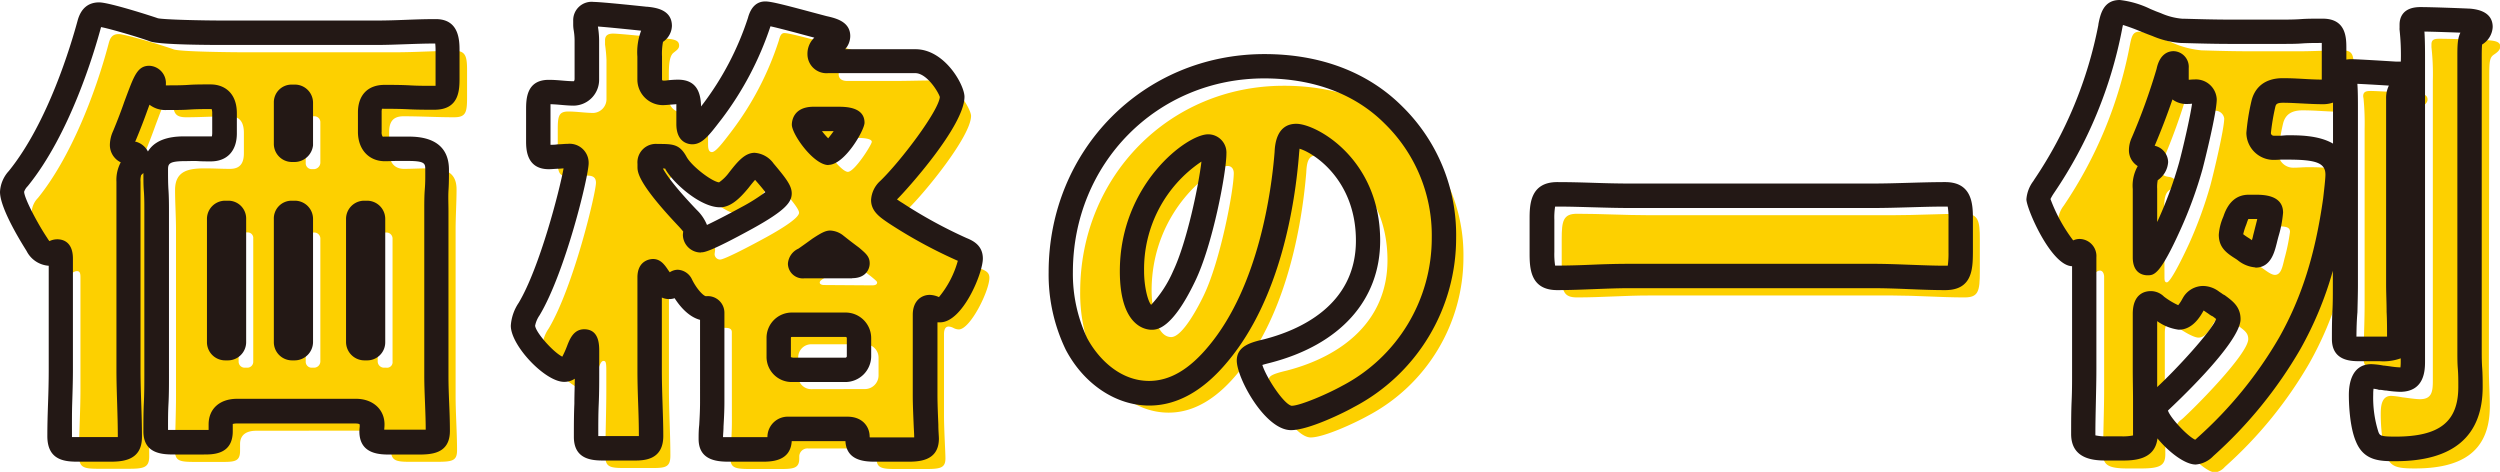
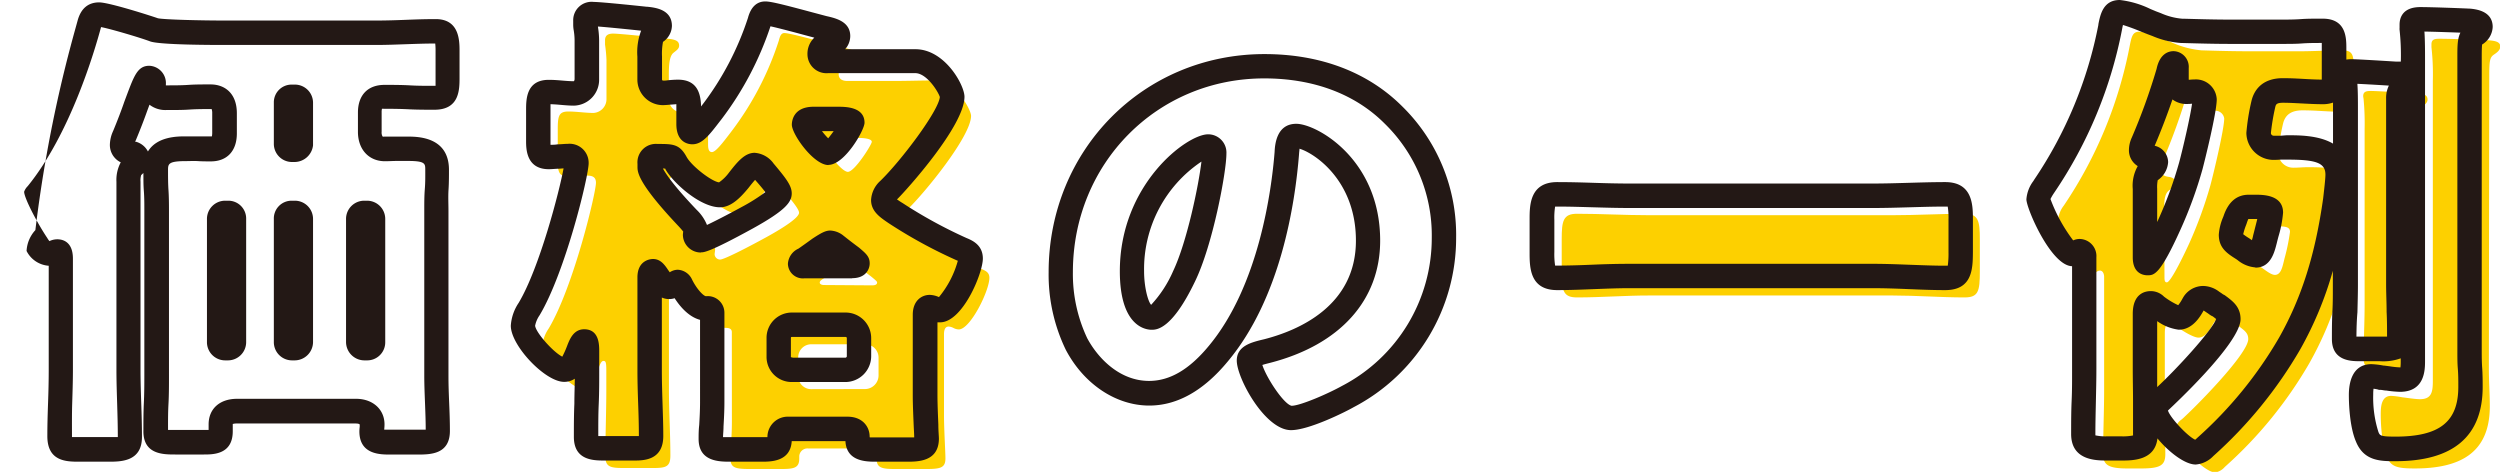
<svg xmlns="http://www.w3.org/2000/svg" viewBox="0 0 451.54 85.23">
  <defs>
    <style>.cls-1{fill:#fdd000;}.cls-2{fill:#231815;}</style>
  </defs>
  <g id="レイヤー_2" data-name="レイヤー 2">
    <g id="枠">
-       <path class="cls-1" d="M46.29,77.8c-1.63,0-2.93.61-2.93,2.42v1.21c0,1.81-.86,2-3,2H35.16c-2.68,0-3.54-.17-3.54-2,0-3.37.17-6.65.17-10V41.55c0-2.42-.17-4.84-.17-7.25,0-3.54,2.59-3.89,5.44-3.89,1.47,0,3,.09,4.49.09,1.9,0,2.5-1.12,2.5-2.85V24c0-1.72-.6-3-2.5-3-2.59,0-5.27.18-7.94.18-1.73,0-2.25-.61-2.33-2.33,0-.44-.18-1.21-.78-1.21s-1.21,1.81-2.42,5C27.56,24.11,26.87,25.92,26,28a4.62,4.62,0,0,0-.43,1.55c0,1.38,1,1.55,1.81,1.73.52.17.95.43.95,1s-.34.78-.78,1.21a3.68,3.68,0,0,0-.86,2.85v34c0,4.06.26,8,.26,12.08,0,2.07-1,2.25-3.88,2.25H17.9c-2.77,0-3.63-.18-3.63-2.42,0-4,.26-7.94.26-11.91V50.27c0-.69,0-1.3-.6-1.3s-.61.35-1.39.35a2.68,2.68,0,0,1-2.33-1.64c-1.2-1.82-4.48-7.43-4.48-9.5a3.91,3.91,0,0,1,1.12-2.42C12.72,28.51,17.21,17,19.62,7.88c.26-1,.61-1.72,1.82-1.72s8.28,2.15,9.92,2.76c1.21.43,10.53.52,12.69.52H71.5c3.63,0,7.17-.26,10.7-.26,2,0,2.16,1.21,2.16,3.62v4.75c0,2.68-.17,3.63-2.33,3.63-3,0-6.13-.18-9.15-.18-2,0-2.59,1.13-2.59,2.85v3.54c0,1.73.78,3.11,2.68,3.11,1.38,0,2.76-.09,4.14-.09,2.85,0,5.35.35,5.35,3.8,0,2.33-.17,4.83-.17,7.34V71.41c0,3.37.26,6.65.26,9.93,0,1.9-.86,2.07-3.71,2.07H74c-2.33,0-3.36-.17-3.36-2,0-.43.08-.78.08-1.21,0-1.47-1.12-2.42-2.93-2.42ZM44.74,66.41a1.07,1.07,0,0,0,1-1.12V43.1a1,1,0,0,0-1-1.12h-.52A1.09,1.09,0,0,0,43.1,43.1V65.29a1.09,1.09,0,0,0,1.12,1.12ZM57.86,22a1.08,1.08,0,0,0-1.12-1h-.52a1,1,0,0,0-1,1v7.42a1.07,1.07,0,0,0,1,1.13h.52a1.21,1.21,0,0,0,1.12-1.13Zm0,21.06A1.09,1.09,0,0,0,56.74,42h-.52a1,1,0,0,0-1,1.12V65.29a1.07,1.07,0,0,0,1,1.12h.52a1.14,1.14,0,0,0,1.12-1.12ZM69.77,66.41a1,1,0,0,0,1.13-1.12V43.1A1.09,1.09,0,0,0,69.77,42h-.43a1.09,1.09,0,0,0-1.12,1.12V65.29a1.14,1.14,0,0,0,1.12,1.12Z" />
      <path class="cls-1" d="M132.18,60c0-.6-.44-.78-1.13-.78-2,0-3.79-2.85-4.48-4.23-.18-.34-.44-.6-.61-.6-.43,0-.78,1-1.64,1-.52,0-1.21-.86-1.9-1.81-.43-.61-.77-1-1-1-.52,0-.6.52-.6,1.12V70.38c0,4,.26,7.94.26,11.91,0,2-.78,2.24-3.11,2.24h-5.27c-2.41,0-3.36-.17-3.36-2.07,0-4,.17-8,.17-12.08V67c0-1.55-.09-1.81-.52-1.81s-.69.78-1,1.64c-.69,1.73-1.38,3.45-2.59,3.45-2.25,0-7.43-5.52-7.43-7.94a6.49,6.49,0,0,1,1.13-3c4.48-7.51,8.54-24.52,8.54-26.33,0-1-.6-1.29-1.55-1.29-1.12,0-2.33.17-3.45.17-1.73,0-1.9-.95-1.9-2.93V23.42c0-2.42.17-3.28,1.9-3.28,1.55,0,3.1.26,4.57.26a2.5,2.5,0,0,0,2.33-2.59v-7a26.89,26.89,0,0,0-.26-2.76V7.28c0-1,.69-1.21,1.47-1.21,1.12,0,7.77.69,9.32.86s2.59.26,2.59,1.3c0,.52-.34.78-1,1.29-.78.61-.86,2.25-.86,4.23V17.9a2.41,2.41,0,0,0,2.42,2.41c.51,0,1.81-.17,2.67-.17,1.81,0,2,.95,2,3.63V26c0,.52,0,1.47.69,1.47s2-1.73,3.45-3.63a55,55,0,0,0,8.63-16.48c.17-.61.35-1.39,1-1.39,1.21,0,8.72,2.16,10.53,2.59s2.59.69,2.59,1.47a1.44,1.44,0,0,1-1.3,1.38c-1.2.17-2,.78-2,2,0,.95.78,1.21,1.55,1.21h8.55c2.41,0,4.74-.09,7.16-.09,3.8,0,6.65,5.27,6.65,6.39,0,3.71-8.46,14-11.4,16.83a3,3,0,0,0-1,1.9c0,.86.86,1.47,2.16,2.33a85.87,85.87,0,0,0,11.82,6.47c1,.43,1.73.69,1.73,1.73,0,2.33-3.45,9.32-5.53,9.32a2.16,2.16,0,0,1-.95-.26,2.32,2.32,0,0,0-.86-.26c-.43,0-.86.26-.86,1.39v14.5c0,2.76.26,6.73.26,7.94,0,1.72-.95,1.9-3.54,1.9h-5.53c-2.33,0-3.36-.18-3.36-1.82v-.51c0-.61-.35-1.38-1.82-1.38H146a1.48,1.48,0,0,0-1.64,1.38v.43c0,1.72-.95,1.9-3.28,1.9h-5.61c-2.59,0-3.54-.18-3.54-1.9,0-1.56.26-3.89.26-6.65Zm-6.56-27.1c-.7-1.21-.7-1.21-3.37-1.21-1,0-1.38.43-1.38,1.38v.52c0,2,5.35,7.68,6.9,9.32.78.86,1.39,1.55,1.39,2.16,0,.26-.09.69-.09.86a1,1,0,0,0,1,.95c.69,0,4.75-2.07,8.38-4.06,3.28-1.81,5.87-3.54,5.87-4.4,0-.69-1.56-2.5-2.59-3.71-.52-.61-1.12-1.38-1.9-1.38s-2,1.55-2.94,2.76c-.86,1-2.24,2.59-3.36,2.59C131.14,38.7,126.74,35,125.62,32.92Zm30.64,37.37a2.47,2.47,0,0,0,2.42-2.41V64.59a2.41,2.41,0,0,0-2.42-2.41h-9.67a2.36,2.36,0,0,0-2.42,2.41v3.29a2.35,2.35,0,0,0,2.42,2.41Zm1.21-18.73c.52,0,.95-.09.95-.52,0-.17-.18-.34-1.13-1.12-.69-.52-1.72-1.29-2.58-2a2.33,2.33,0,0,0-1.21-.61,6.9,6.9,0,0,0-1.9,1c-.95.69-2.16,1.55-2.68,1.9-.69.43-.86.6-.86.86s.34.43.78.43Zm-7-26.59c-.69,0-1.73.09-1.73,1,0,.78,3.19,5.09,4.4,5.09s4.32-4.92,4.32-5.43-1.21-.7-2.59-.7Z" />
-       <path class="cls-1" d="M255.17,24.28a30.38,30.38,0,0,1,9.15,22.19A32.35,32.35,0,0,1,247,75.13c-2.15,1.2-7.85,3.88-10.27,3.88-3,0-7.59-7.94-7.59-10.36,0-.77.77-1.12,3.28-1.72C242.4,64.34,250.6,58,250.6,47c0-13.56-10.36-18.91-12.95-18.91-1.47,0-1.64,1.56-1.72,3.11-1,12-4.41,26.67-12.35,36.17-3.19,3.88-7.33,7.16-12.51,7.16-5.79,0-10.54-4-13.12-8.89a29.17,29.17,0,0,1-2.85-12.95c0-20.71,16-37.2,36.77-37.2C240.67,15.48,249,18.07,255.17,24.28ZM208,52.51c0,2.07.52,8.37,3.54,8.37,2.07,0,5-5.69,5.87-7.51,3-6.21,5.43-19,5.43-22.09,0-.69-.34-1.3-1.12-1.3C219.18,30,208,37.92,208,52.51Z" />
      <path class="cls-1" d="M341.83,38.87c4.32,0,8.72-.26,13-.26,2.5,0,2.76,1.3,2.76,4.58v5.87c0,3.54-.26,4.66-2.76,4.66-4.32,0-8.72-.35-13-.35h-44c-4.32,0-8.63.35-13,.35-2.5,0-2.76-1.21-2.76-4.66V43.19c0-3.28.26-4.58,2.76-4.58,4.32,0,8.64.26,13,.26Z" />
      <path class="cls-1" d="M415.37,9.26c2.59,0,5.09-.17,7.68-.17,1.9,0,2.07.86,2.07,3.2V17c0,2.33-.17,3.19-2.07,3.19-2.42,0-4.75-.26-7.16-.26-1.82,0-3.11.61-3.54,2.42a39,39,0,0,0-.87,5.26,2.71,2.71,0,0,0,2.77,2.68c.86,0,1.64-.09,2.5-.09,3.54,0,9,0,9,4.92,0,1.13-.35,3.8-.44,4.58-1.29,9.23-3.53,17.61-8.2,25.89a76,76,0,0,1-15.27,18.74,2.94,2.94,0,0,1-1.73,1c-2.07,0-7.25-5.53-7.25-7.69a2.72,2.72,0,0,1,1.21-1.9c2.33-2.07,12-11.82,12-14.5,0-1.12-.69-1.55-1.82-2.41a3,3,0,0,1-.69-.44,3.83,3.83,0,0,0-2.07-.95,2,2,0,0,0-1.81,1.13c-.52,1-1.38,2.41-2.59,2.41-1,0-3.28-1.46-4.15-2.15a1.21,1.21,0,0,0-.94-.44c-1,0-1,1.13-1,1.9v10c0,3.88.09,7.85.09,11.73,0,2-.87,2.59-4.32,2.59h-2.59c-3.45,0-4.32-.69-4.32-2.59,0-4,.18-7.85.18-11.73V50c0-.43-.18-1.13-.78-1.13-.43,0-.86.52-1.38.52-1.81,0-6.13-8.46-6.13-9.92a5,5,0,0,1,1-2.33A77.42,77.42,0,0,0,384.64,8.4c.34-1.73.52-2.67,1.73-2.67,1.38,0,4.4,1.38,5.78,1.89a16.77,16.77,0,0,0,5.44,1.47c2.93.09,5.78.17,8.71.17ZM390.94,50c0,.51,0,1,.43,1,.78,0,3.63-6.13,4.06-7.08a76.18,76.18,0,0,0,3.8-10.44c.6-2.24,2.5-10.19,2.5-12.08a1.62,1.62,0,0,0-1.81-1.39c-.43,0-.87.09-1.3.09-1.81,0-2-1-2-2.93V15.82c0-.25-.09-.86-.52-.86-.61,0-.86,1.12-.95,1.56a110.9,110.9,0,0,1-4.58,12.68,3.74,3.74,0,0,0-.34,1.39c0,1.12.95,1.29,1.64,1.38.43.08,1,.34,1,.86,0,.69-.77,1.29-1.2,1.64-.69.6-.78,1.73-.78,3.19Zm18.73-9.15c-1.81,0-2.24,1.81-2.5,2.5a9,9,0,0,0-.69,2.5c0,1,.34,1.47,2.15,2.59.52.35,1.56,1.21,2.25,1.21,1.12,0,1.38-1.47,1.73-2.93a36.18,36.18,0,0,0,1-4.84c0-1-1-1-2.76-1Zm27,14.07c0,3.28.17,6.56.17,9.84,0,1.72-.78,1.81-3.45,1.81h-3.63c-2.16,0-2.85-.26-2.85-1.81,0-3.28.18-6.56.18-9.84V23.25a46.68,46.68,0,0,0-.18-5.27c0-.17-.08-.43-.08-.6,0-.86.6-.95,1.38-.95,1.12,0,6.65.34,8,.43,1.21.09,2.24.09,2.24,1.12,0,.61-.52.95-1.12,1.38a2.27,2.27,0,0,0-.78,2c0,1,.09,3,.09,5.35Zm12.86,11.74c0,2.24.17,4.49.17,6.73,0,8.72-5.78,11.22-13.55,11.22-3.11,0-4.32-.26-5.09-2.16S430,77.11,430,74.87c0-1.38.08-3.37,1.89-3.37a15.06,15.06,0,0,1,2,.26c.86.09,2.33.34,3.19.34,2.16,0,2.33-1.38,2.33-3.36V14.53a44.22,44.22,0,0,0-.25-6V8c0-1,.77-1,1.55-1,1.9,0,6.56.17,8.63.26,1,.09,2.25.17,2.25,1.12,0,.69-.61,1.12-1.13,1.47-.77.52-.86,1.12-.86,4Z" />
-       <path class="cls-2" d="M19.55,83.39H14.37c-2.32,0-5.82,0-5.82-4.62,0-2,.06-4.06.13-6s.12-3.94.12-5.89V48a4.85,4.85,0,0,1-4-2.67C4.39,44.66,0,37.84,0,34.66a6,6,0,0,1,1.59-3.77C8.73,22.07,12.87,7.92,14,3.79,14.58,1.56,15.91.43,17.91.43c1.8,0,9.45,2.46,10.61,2.87,1.16.25,7.85.41,12,.41H68c1.78,0,3.59-.06,5.33-.13s3.57-.13,5.37-.13C83,3.45,83,7.39,83,9.28V14c0,2.18,0,5.82-4.53,5.82-1.53,0-3.09,0-4.64-.08s-3-.09-4.51-.09a1.26,1.26,0,0,0-.33,0,2.37,2.37,0,0,0-.06.62v3.54a1.42,1.42,0,0,0,.18.86h0a.72.72,0,0,0,.29,0c.67,0,1.34,0,2,0s1.43,0,2.14,0c1.87,0,7.55,0,7.55,6,0,1.17,0,2.38-.08,3.61S81,36.79,81,38V67.89c0,1.65.06,3.32.13,4.94s.13,3.31.13,5c0,4.27-3.56,4.27-5.92,4.27H70.48c-1.81,0-5.57,0-5.57-4.19a7.37,7.37,0,0,1,.06-.84c0-.12,0-.24,0-.36s-.26-.22-.73-.22H42.77a2.42,2.42,0,0,0-.73.09V77.9c0,4.19-3.53,4.19-5.22,4.19H31.64c-2.15,0-5.74,0-5.74-4.19,0-1.7,0-3.38.08-5.06s.09-3.29.09-5V38c0-1.18,0-2.36-.09-3.54s-.07-2.14-.08-3.21l-.13.12-.17.16-.1.09a3.4,3.4,0,0,0-.12,1.2v34c0,2,.06,4,.13,6s.13,4,.13,6.11C25.64,83.39,21.83,83.39,19.55,83.39ZM13,78.94c.47,0,1.15,0,1.42,0h5.18c.33,0,1.16,0,1.68,0,0-2-.06-4-.12-6s-.13-4-.13-6.12v-34a6.71,6.71,0,0,1,.78-3.5A3.47,3.47,0,0,1,19.85,26a6.19,6.19,0,0,1,.56-2.29.37.37,0,0,1,.05-.11c.76-1.84,1.46-3.66,2-5.24l.4-1.07c1.36-3.6,2-5.41,4.1-5.41a3.13,3.13,0,0,1,3,3.34c0,.08,0,.14,0,.2h.11c1.33,0,2.65,0,4-.09s2.67-.08,4-.08c2.28,0,4.71,1.37,4.71,5.22v3.63c0,3.16-1.76,5.05-4.71,5.05-.75,0-1.53,0-2.3-.05s-1.47,0-2.18,0c-3.24,0-3.24.53-3.24,1.68s0,2.37.08,3.55.09,2.47.09,3.7V67.89c0,1.7,0,3.38-.09,5.06s-.08,3.12-.08,4.7c.32,0,.76,0,1.34,0h5.18l.81,0v-1c0-2.81,2-4.62,5.14-4.62h21.5c3,0,5.13,1.9,5.13,4.62a7.44,7.44,0,0,1-.05.84s0,.08,0,.12c.28,0,.66,0,1.15,0h4.83c.3,0,1,0,1.51,0,0-1.53-.06-3.05-.12-4.64s-.14-3.38-.14-5.12V38c0-1.31,0-2.61.1-3.87s.08-2.34.08-3.46,0-1.6-3.15-1.6c-.67,0-1.34,0-2,0s-1.42.05-2.14.05c-2.91,0-4.87-2.14-4.87-5.31V20.33c0-3.16,1.79-5,4.79-5,1.53,0,3.08,0,4.64.09s3,.08,4.51.08h.08c0-.46,0-1.15,0-1.42V9.28a12.13,12.13,0,0,0-.06-1.42c-1.68,0-3.35.06-5.11.12s-3.63.14-5.49.14H40.53c-1.94,0-11.71,0-13.43-.65S20,5.22,18.24,4.89l0,.05C17.07,9.27,12.7,24.16,5,33.63a2.67,2.67,0,0,0-.64,1c0,1.12,2.35,5.62,4.12,8.27l.06.09a3.52,3.52,0,0,0,.39.56,3.27,3.27,0,0,1,1.43-.33c.85,0,2.81.34,2.81,3.49V66.85c0,2-.07,4.06-.13,6S13,76.82,13,78.77ZM9,43.6H9Zm15.4-18,.16,0a3.5,3.5,0,0,1,2.16,1.76c1.65-2.73,5.37-2.73,6.82-2.73.75,0,1.53,0,2.3,0s1.47,0,2.18,0h.25a3.16,3.16,0,0,0,.06-.63V20.5a2.31,2.31,0,0,0-.1-.8l-.21,0c-1.26,0-2.54,0-3.83.09s-2.72.08-4.11.08A4.66,4.66,0,0,1,27,18.91l-.37,1c-.57,1.61-1.3,3.51-2.1,5.42ZM66.25,65.09h-.43a3.33,3.33,0,0,1-3.32-3.33V39.58a3.29,3.29,0,0,1,3.32-3.33h.43a3.29,3.29,0,0,1,3.33,3.33V61.76A3.26,3.26,0,0,1,66.25,65.09Zm-13,0H52.7a3.29,3.29,0,0,1-3.24-3.33V39.58a3.21,3.21,0,0,1,3.24-3.33h.52a3.29,3.29,0,0,1,3.32,3.33V61.76A3.33,3.33,0,0,1,53.22,65.09Zm-12,0H40.7a3.29,3.29,0,0,1-3.32-3.33V39.58a3.29,3.29,0,0,1,3.32-3.33h.52a3.22,3.22,0,0,1,3.24,3.33V61.76A3.3,3.3,0,0,1,41.22,65.09Zm12-35.83H52.7a3.28,3.28,0,0,1-3.24-3.32V18.52a3.2,3.2,0,0,1,3.24-3.24h.52a3.28,3.28,0,0,1,3.32,3.24v7.42c0,.1,0,.21,0,.31A3.38,3.38,0,0,1,53.22,29.26Zm1.12-3.32h0Z" />
+       <path class="cls-2" d="M19.55,83.39H14.37c-2.32,0-5.82,0-5.82-4.62,0-2,.06-4.06.13-6s.12-3.94.12-5.89V48a4.85,4.85,0,0,1-4-2.67a6,6,0,0,1,1.59-3.77C8.73,22.07,12.87,7.92,14,3.79,14.58,1.56,15.91.43,17.91.43c1.8,0,9.45,2.46,10.61,2.87,1.16.25,7.85.41,12,.41H68c1.78,0,3.59-.06,5.33-.13s3.57-.13,5.37-.13C83,3.45,83,7.39,83,9.28V14c0,2.18,0,5.82-4.53,5.82-1.53,0-3.09,0-4.64-.08s-3-.09-4.51-.09a1.26,1.26,0,0,0-.33,0,2.37,2.37,0,0,0-.06.62v3.54a1.42,1.42,0,0,0,.18.86h0a.72.72,0,0,0,.29,0c.67,0,1.34,0,2,0s1.43,0,2.14,0c1.87,0,7.55,0,7.55,6,0,1.17,0,2.38-.08,3.61S81,36.79,81,38V67.89c0,1.65.06,3.32.13,4.94s.13,3.31.13,5c0,4.27-3.56,4.27-5.92,4.27H70.48c-1.81,0-5.57,0-5.57-4.19a7.37,7.37,0,0,1,.06-.84c0-.12,0-.24,0-.36s-.26-.22-.73-.22H42.77a2.42,2.42,0,0,0-.73.09V77.9c0,4.19-3.53,4.19-5.22,4.19H31.64c-2.15,0-5.74,0-5.74-4.19,0-1.7,0-3.38.08-5.06s.09-3.29.09-5V38c0-1.18,0-2.36-.09-3.54s-.07-2.14-.08-3.21l-.13.12-.17.16-.1.09a3.4,3.4,0,0,0-.12,1.2v34c0,2,.06,4,.13,6s.13,4,.13,6.11C25.64,83.39,21.83,83.39,19.55,83.39ZM13,78.94c.47,0,1.15,0,1.42,0h5.18c.33,0,1.16,0,1.68,0,0-2-.06-4-.12-6s-.13-4-.13-6.12v-34a6.71,6.71,0,0,1,.78-3.5A3.47,3.47,0,0,1,19.85,26a6.19,6.19,0,0,1,.56-2.29.37.37,0,0,1,.05-.11c.76-1.84,1.46-3.66,2-5.24l.4-1.07c1.36-3.6,2-5.41,4.1-5.41a3.13,3.13,0,0,1,3,3.34c0,.08,0,.14,0,.2h.11c1.33,0,2.65,0,4-.09s2.67-.08,4-.08c2.28,0,4.71,1.37,4.71,5.22v3.63c0,3.16-1.76,5.05-4.71,5.05-.75,0-1.53,0-2.3-.05s-1.47,0-2.18,0c-3.24,0-3.24.53-3.24,1.68s0,2.37.08,3.55.09,2.47.09,3.7V67.89c0,1.7,0,3.38-.09,5.06s-.08,3.12-.08,4.7c.32,0,.76,0,1.34,0h5.18l.81,0v-1c0-2.81,2-4.62,5.14-4.62h21.5c3,0,5.13,1.9,5.13,4.62a7.44,7.44,0,0,1-.05.84s0,.08,0,.12c.28,0,.66,0,1.15,0h4.83c.3,0,1,0,1.51,0,0-1.53-.06-3.05-.12-4.64s-.14-3.38-.14-5.12V38c0-1.31,0-2.61.1-3.87s.08-2.34.08-3.46,0-1.6-3.15-1.6c-.67,0-1.34,0-2,0s-1.42.05-2.14.05c-2.91,0-4.87-2.14-4.87-5.31V20.33c0-3.16,1.79-5,4.79-5,1.53,0,3.08,0,4.64.09s3,.08,4.51.08h.08c0-.46,0-1.15,0-1.42V9.28a12.13,12.13,0,0,0-.06-1.42c-1.68,0-3.35.06-5.11.12s-3.63.14-5.49.14H40.53c-1.94,0-11.71,0-13.43-.65S20,5.22,18.24,4.89l0,.05C17.07,9.27,12.7,24.16,5,33.63a2.67,2.67,0,0,0-.64,1c0,1.12,2.35,5.62,4.12,8.27l.06.09a3.52,3.52,0,0,0,.39.56,3.27,3.27,0,0,1,1.43-.33c.85,0,2.81.34,2.81,3.49V66.85c0,2-.07,4.06-.13,6S13,76.82,13,78.77ZM9,43.6H9Zm15.4-18,.16,0a3.5,3.5,0,0,1,2.16,1.76c1.65-2.73,5.37-2.73,6.82-2.73.75,0,1.53,0,2.3,0s1.47,0,2.18,0h.25a3.16,3.16,0,0,0,.06-.63V20.5a2.31,2.31,0,0,0-.1-.8l-.21,0c-1.26,0-2.54,0-3.83.09s-2.72.08-4.11.08A4.66,4.66,0,0,1,27,18.91l-.37,1c-.57,1.61-1.3,3.51-2.1,5.42ZM66.25,65.09h-.43a3.33,3.33,0,0,1-3.32-3.33V39.58a3.29,3.29,0,0,1,3.32-3.33h.43a3.29,3.29,0,0,1,3.33,3.33V61.76A3.26,3.26,0,0,1,66.25,65.09Zm-13,0H52.7a3.29,3.29,0,0,1-3.24-3.33V39.58a3.21,3.21,0,0,1,3.24-3.33h.52a3.29,3.29,0,0,1,3.32,3.33V61.76A3.33,3.33,0,0,1,53.22,65.09Zm-12,0H40.7a3.29,3.29,0,0,1-3.32-3.33V39.58a3.29,3.29,0,0,1,3.32-3.33h.52a3.22,3.22,0,0,1,3.24,3.33V61.76A3.3,3.3,0,0,1,41.22,65.09Zm12-35.83H52.7a3.28,3.28,0,0,1-3.24-3.32V18.52a3.2,3.2,0,0,1,3.24-3.24h.52a3.28,3.28,0,0,1,3.32,3.24v7.42c0,.1,0,.21,0,.31A3.38,3.38,0,0,1,53.22,29.26Zm1.12-3.32h0Z" />
      <path class="cls-2" d="M163.78,83.39h-5.52c-1.76,0-5.38,0-5.56-3.72H143c-.22,3.72-3.75,3.72-5.47,3.72h-5.61c-2,0-5.74,0-5.74-4.11,0-.73,0-1.56.11-2.52.07-1.22.15-2.61.15-4.12V57.77c-2.08-.55-3.66-2.46-4.59-3.91a3.2,3.2,0,0,1-2.31-.12V66.85c0,2,.06,4,.12,5.89s.14,4,.14,6c0,4.44-3.59,4.44-5.31,4.44h-5.27c-2,0-5.57,0-5.57-4.27,0-2,0-4,.09-6,0-1.5.06-3,.08-4.51a3.39,3.39,0,0,1-1.94.57c-3.41,0-9.62-6.54-9.62-10.14a8.35,8.35,0,0,1,1.42-4.13c3.78-6.33,7.37-20.23,8.11-24.29l-.78.06c-.61,0-1.25.09-1.89.09-4.1,0-4.1-3.73-4.1-5.14V19.9c0-1.92,0-5.48,4.1-5.48.88,0,1.73.07,2.54.14s1.41.11,2,.11a.74.74,0,0,0,.12-.38v-7a11.47,11.47,0,0,0-.15-1.77,5.93,5.93,0,0,1-.1-1V3.76A3.32,3.32,0,0,1,107.25.35c1.45,0,9.48.86,9.56.87l.12,0c1.44.15,4.43.49,4.43,3.47a3.62,3.62,0,0,1-1.61,2.87h0a11.37,11.37,0,0,0-.18,2.64v4.14a.21.21,0,0,0,.21.22c.19,0,.49,0,.83-.06.59-.06,1.26-.11,1.85-.11,3.6,0,4.1,2.69,4.17,4.84l.21-.28a53,53,0,0,0,8.28-15.8V3.13c.54-1.9,1.59-2.87,3.12-2.87,1,0,3.27.57,8.33,1.93l2.71.72c1.7.38,4.29,1,4.29,3.61a3.58,3.58,0,0,1-.93,2.37h5.54c1.2,0,2.37,0,3.55,0s2.4,0,3.62,0c5.27,0,8.85,6.45,8.85,8.59,0,5.29-10.63,17-12.07,18.42L162,36c.3.22.7.49,1,.66a84.58,84.58,0,0,0,11.52,6.31c1.06.44,3,1.25,3,3.73,0,2.65-3.66,11.52-7.73,11.52l-.47,0V71.34c0,1.62.09,3.68.16,5.34,0,1.15.1,2.1.1,2.6C169.53,83.39,165.79,83.39,163.78,83.39Zm-10.5-3.7Zm-22.67-.22h0ZM157.1,79c.25,0,.62,0,1.16,0h5.52c.57,0,1,0,1.34,0,0-.5-.05-1.23-.09-2.07-.07-1.71-.17-3.83-.17-5.54V56.84c0-2.47,1.54-3.58,3.07-3.58a4.39,4.39,0,0,1,1.66.4A17.58,17.58,0,0,0,173,47.1l-.25-.1-.15-.07a86.89,86.89,0,0,1-12.14-6.65c-1.46-1-3.13-2.08-3.13-4.15A5,5,0,0,1,159,32.67c3.72-3.6,10.52-12.61,10.75-15.15-.31-1-2.38-4.31-4.44-4.31-1.2,0-2.37,0-3.54,0s-2.4,0-3.63,0h-8.54a3.44,3.44,0,0,1-3.76-3.41,4,4,0,0,1,1.24-3l-1.69-.45c-1.62-.44-4.6-1.24-6.23-1.6a57.82,57.82,0,0,1-8.88,16.83l-.23.29c-2,2.61-3.23,4.19-5,4.19-.68,0-2.89-.27-2.89-3.67V20.24c0-.61,0-1.09,0-1.42l-1.2.09c-.51.05-1,.08-1.22.08a4.62,4.62,0,0,1-4.62-4.62V10.23a11,11,0,0,1,.68-4.69c-2.1-.22-6-.62-7.8-.75,0,0,0,0,0,.08a15.53,15.53,0,0,1,.21,2.42v7a4.67,4.67,0,0,1-4.53,4.79c-.82,0-1.63-.07-2.41-.14s-1.25-.1-1.84-.12q0,.41,0,1.08v5.52c0,.31,0,.55,0,.73.41,0,.83,0,1.25-.08.61,0,1.24-.09,1.88-.09a3.44,3.44,0,0,1,3.76,3.5c0,2.33-4.2,19.66-8.86,27.46a5,5,0,0,0-.81,1.89c.15,1.28,3.28,4.78,4.91,5.59a16.88,16.88,0,0,0,.86-1.92l.09-.24c.41-1,1.1-2.79,3-2.79,2.72,0,2.72,2.82,2.72,4v3.36c0,2.06,0,4.11-.09,6.16s-.08,3.86-.08,5.77c.28,0,.66,0,1.16,0h5.27l.9,0v0c0-2-.06-4-.13-5.89s-.13-4-.13-6V50.11c0-3.23,2.52-3.33,2.81-3.33,1.34,0,2.08,1,2.74,2l.29.4a2.64,2.64,0,0,1,1.46-.46A3,3,0,0,1,125,50.5c.88,1.77,2.09,3,2.53,3a3,3,0,0,1,3.31,3V72.64c0,1.64-.09,3.16-.16,4.38,0,.73-.08,1.38-.09,1.93.32,0,.76,0,1.33,0h5.61l1.08,0v-.11a3.68,3.68,0,0,1,3.84-3.58h10.62c2.76,0,4,1.86,4,3.58Zm12.7-61.34ZM119.56,7.74ZM152.74,69h-9.8a4.54,4.54,0,0,1-4.49-4.62V61.07a4.57,4.57,0,0,1,4.62-4.62h9.67a4.62,4.62,0,0,1,4.61,4.62v3.28A4.68,4.68,0,0,1,152.74,69Zm-9.59-4.4h9.59a.31.31,0,0,0,.21-.22V61.07a.21.21,0,0,0-.21-.21h-9.67c-.17,0-.22,0-.22.21v3.28a.38.38,0,0,0,0,.15A.72.72,0,0,0,143.15,64.57Zm10.79-14.33h-8.63a2.7,2.7,0,0,1-3-2.63,3.22,3.22,0,0,1,1.9-2.73c.45-.31,1.63-1.15,2.55-1.82,1.53-1,2.33-1.45,3.19-1.45a4.05,4.05,0,0,1,2.48,1l.11.08c.83.67,1.83,1.42,2.5,1.92l.11.08c1.16,1,1.93,1.58,1.93,2.83C157.1,48.53,156.43,50.24,153.94,50.24Zm-27.36-4.66a3.25,3.25,0,0,1-3.24-3.15,4.47,4.47,0,0,1,.06-.63c-.19-.26-.57-.68-.79-.92-7.47-7.89-7.47-9.85-7.47-10.8v-.52A3.33,3.33,0,0,1,118.73,26c2.79,0,4,0,5.27,2.32l0,0c.88,1.64,4.48,4.44,5.87,4.62a7.69,7.69,0,0,0,1.81-1.78c1.44-1.83,2.79-3.56,4.62-3.56a4.61,4.61,0,0,1,3.47,2l.11.12C142,32.25,143,33.56,143,34.92c0,1.59-1.12,3.07-7,6.33C128.11,45.58,127.15,45.58,126.58,45.58Zm-6.85-15.19c.44.84,1.82,3,6.12,7.5a7.82,7.82,0,0,1,1.84,2.71c1.35-.64,3.52-1.74,6.21-3.21a32.88,32.88,0,0,0,4.33-2.72c-.51-.68-1.27-1.56-1.66-2l-.12-.14-.07-.07c-.42.46-.91,1.09-1.2,1.46l-.09.11c-1.46,1.75-3.09,3.38-5.06,3.38-3.58,0-8.52-4.47-9.86-6.91l0-.07Zm29.9-.61c-2.67,0-6.61-5.55-6.61-7.29,0-.54.19-3.24,3.93-3.24h4.4c1.32,0,4.8,0,4.8,2.89C156.15,23.49,152.56,29.78,149.63,29.78Zm-1.17-6.13a12.69,12.69,0,0,0,1.12,1.3c.3-.35.65-.82,1-1.3Zm4.3.08h0Zm-.92-2.18Z" />
      <path class="cls-2" d="M233.18,77.69c-4.71,0-9.8-9.42-9.8-12.56,0-2.67,2.64-3.31,5-3.87,6.15-1.59,16.52-6,16.52-17.8,0-10.93-7.57-15.84-10.19-16.6,0,.24-.06.55-.08.93-.72,9.14-3.35,26.09-12.85,37.46-4.34,5.27-9.12,8-14.21,8-6,0-11.8-3.86-15.07-10.07a31.19,31.19,0,0,1-3.1-14c0-22.1,17.12-39.41,39-39.41,10.09,0,18.69,3.27,24.87,9.45h0A32.47,32.47,0,0,1,263,42.94a34.44,34.44,0,0,1-18.5,30.6C243,74.4,236.42,77.69,233.18,77.69ZM228,65.92c.75,2.35,3.88,7.09,5.28,7.37,1.55,0,6.55-2.16,9.15-3.61A30.1,30.1,0,0,0,258.6,42.94a28.17,28.17,0,0,0-8.51-20.62c-5.33-5.34-12.85-8.16-21.75-8.16-19.38,0-34.56,15.37-34.56,35a27.18,27.18,0,0,0,2.59,11.93c2,3.72,5.93,7.71,11.17,7.71,3.76,0,7.3-2.08,10.82-6.36,9-10.83,11.3-28,11.85-34.95.06-1.23.28-5.13,3.92-5.13s15.15,6.35,15.15,21.1c0,10.76-7.24,18.81-19.86,22.07C228.75,65.7,228.28,65.82,228,65.92Zm-20-6.36c-1,0-5.74-.51-5.74-10.57,0-15.69,12.09-24.73,15.93-24.73a3.3,3.3,0,0,1,3.32,3.49c0,3.31-2.45,16.46-5.66,23.06C211.66,59.56,208.88,59.56,208,59.56Zm.09-4.38h0Zm8.92-26A23.37,23.37,0,0,0,206.64,49c0,2.73.66,5.37,1.27,6.06a21.52,21.52,0,0,0,4-6.15C214.36,43.75,216.49,33.54,217,29.19Z" />
      <path class="cls-2" d="M351.34,52.4c-2.2,0-4.44-.09-6.6-.18s-4.32-.17-6.43-.17h-44c-2.11,0-4.28.09-6.37.17s-4.41.18-6.67.18c-5,0-5-4.13-5-6.87V39.66c0-2.53,0-6.77,5-6.77,2.18,0,4.39.06,6.52.13s4.34.13,6.52.13h44c2.12,0,4.32-.07,6.45-.13s4.39-.13,6.58-.13c5,0,5,4.24,5,6.77v5.87C356.31,48.43,356.31,52.4,351.34,52.4Zm-57-4.75h44c2.2,0,4.44.09,6.6.17s4.32.17,6.43.17l.43,0a16,16,0,0,0,.13-2.44V39.66a12.46,12.46,0,0,0-.14-2.35l-.42,0c-2.12,0-4.32.07-6.45.13s-4.39.13-6.58.13h-44c-2.25,0-4.49-.07-6.65-.13s-4.27-.13-6.39-.13l-.42,0a12.46,12.46,0,0,0-.14,2.35v5.87a13.52,13.52,0,0,0,.14,2.44l.42,0c2.17,0,4.37-.08,6.5-.17S292.09,47.65,294.29,47.65Z" />
      <path class="cls-2" d="M396.57,83.9c-1.91,0-4.82-2.2-6.9-4.72-.45,4-4.49,4-6.48,4H380.6c-2,0-6.52,0-6.52-4.79,0-2,0-4,.09-6s.08-3.84.08-5.76V48.08C370.45,48,366,37.66,366,36a6.24,6.24,0,0,1,1.25-3.29l.13-.21.05-.08A75.51,75.51,0,0,0,379,4.49l0-.11c.35-1.75.87-4.38,3.87-4.38a17.07,17.07,0,0,1,5.52,1.62c.39.17.75.31,1,.42l.9.34a12,12,0,0,0,3.85,1h.25c2.86.08,5.57.16,8.38.16h9.06c1.27,0,2.52,0,3.77-.09s2.6-.08,3.92-.08c4.27,0,4.27,3.51,4.27,5.39v2a6.24,6.24,0,0,1,.91-.07c.79,0,3.45.15,8.12.44l.28,0,.53,0V11a42.16,42.16,0,0,0-.23-5.62,1.87,1.87,0,0,1,0-.34v-.6c0-1,.37-3.16,3.76-3.16,2,0,7,.19,8.72.27H446c1.05.09,4.22.36,4.22,3.32a3.91,3.91,0,0,1-1.91,3.17c-.07.53-.07,1.72-.07,2.27V63.14c0,1.1,0,2.19.08,3.29s.09,2.3.09,3.45c0,8.9-5.3,13.42-15.75,13.42-2.67,0-5.69,0-7.13-3.53-1.19-2.74-1.29-7.14-1.29-8.43,0-2.08.53-5.57,4.1-5.57a14.94,14.94,0,0,1,2.16.26l.12,0,1,.13a15.53,15.53,0,0,0,1.94.2,9.21,9.21,0,0,0,.05-1.17v-.47a9.2,9.2,0,0,1-3.76.52h-3.62c-1.51,0-5.05,0-5.05-4,0-1.66,0-3.31.09-5s.08-3.25.08-4.87V48.91a64.53,64.53,0,0,1-5.89,14.19,79,79,0,0,1-15.71,19.28A4.9,4.9,0,0,1,396.57,83.9Zm-5-9.73c.43,1.3,3.5,4.6,4.91,5.25a1.6,1.6,0,0,0,.26-.22l.14-.13a73.82,73.82,0,0,0,14.79-18.14c4.06-7.22,6.51-15,7.93-25.11l.06-.52c.11-1,.35-3,.35-3.75,0-2.08-1.58-2.72-6.77-2.72-.4,0-.77,0-1.14,0s-.9.05-1.37.05a4.93,4.93,0,0,1-5-4.88,39.14,39.14,0,0,1,.93-5.8c.36-1.51,1.58-4.08,5.67-4.08,1.27,0,2.51.06,3.7.13s2.22.12,3.32.13c0-.25,0-.59,0-1V8.76c0-.41,0-.74,0-1-1.22,0-2.42,0-3.62.09s-2.59.08-3.92.08h-9.06c-2.88,0-5.61-.08-8.51-.16H394a15.93,15.93,0,0,1-5.25-1.27l-.88-.33-1.17-.46a34.65,34.65,0,0,0-3.26-1.2c-.05.23-.11.49-.15.73A79.08,79.08,0,0,1,371,34.84l-.12.18a8.8,8.8,0,0,0-.53.93,29.13,29.13,0,0,0,4.1,7.47,2.87,2.87,0,0,1,1.19-.26,3.09,3.09,0,0,1,3,3.32v20.2c0,1.95-.05,3.9-.09,5.86s-.09,3.9-.09,5.88c0,.09,0,.15,0,.21a8.51,8.51,0,0,0,2.11.18h2.59a9.13,9.13,0,0,0,2.1-.16,1.55,1.55,0,0,0,0-.23c0-1.93,0-3.89,0-5.84s-.05-4-.05-5.9v-10c0-3.7,2.27-4.1,3.24-4.1a3.38,3.38,0,0,1,2.41,1,13.54,13.54,0,0,0,2.56,1.54,6.91,6.91,0,0,0,.78-1.2l.1-.17a4.21,4.21,0,0,1,3.65-2.1,4.88,4.88,0,0,1,2.89,1.05l.35.23.35.25,0,0a1.72,1.72,0,0,1,.47.28l.25.18c1.08.83,2.42,1.85,2.42,4,0,4.39-12.61,16-12.73,16.15A3.81,3.81,0,0,0,391.56,74.17Zm37.13-4a8.7,8.7,0,0,0-.06,1.13,20.42,20.42,0,0,0,.94,6.72c.27.65.35.84,3.08.84,8,0,11.35-2.7,11.35-9,0-1.1,0-2.19-.09-3.29s-.08-2.3-.08-3.45V10.32c0-1.92,0-3.33.55-4.42-2.1-.08-4.83-.17-6.5-.2C438,7.32,438,9.19,438,11v54.2c0,1.53,0,5.57-4.53,5.57a20,20,0,0,1-2.45-.23c-.36,0-.69-.1-1-.12l-.15,0-.2,0C429.51,70.33,429.05,70.25,428.69,70.21ZM389.62,58v8.64c0,1.09,0,2.18,0,3.27,3.42-3.16,9.87-10.17,10.65-12.29-.16-.14-.43-.34-.65-.51l-.05,0a4.25,4.25,0,0,1-.66-.42l-.12-.09c-.12-.07-.29-.19-.45-.3l-.33-.22h0c-.61,1.11-2,3.47-4.48,3.47A8.5,8.5,0,0,1,389.62,58Zm36,2.8h5.52c0-1.49,0-3-.08-4.46,0-1.66-.09-3.32-.09-5V23.18c0-1.38,0-2.64,0-3.64,0-.7,0-1.29,0-1.71a5.09,5.09,0,0,1,.5-2.37c-3.08-.19-4.77-.28-5.69-.32.1,1.37.1,3,.1,4.58V51.4c0,1.66-.05,3.32-.09,5C425.66,57.87,425.62,59.36,425.61,60.84ZM401.4,53.11h0Zm11.83-28.68c2,0,5.58,0,8.15,1.51V18.53a5.44,5.44,0,0,1-1.85.29c-1.27,0-2.51-.07-3.7-.13s-2.32-.13-3.47-.13-1.29.29-1.4.73a39.81,39.81,0,0,0-.8,4.75.51.51,0,0,0,.56.47c.39,0,.77,0,1.14,0S412.75,24.43,413.23,24.43ZM387.85,49.72c-.62,0-2.64-.23-2.64-3.24V34.14a7.15,7.15,0,0,1,.9-4.14,3.35,3.35,0,0,1-1.59-2.94,5.52,5.52,0,0,1,.51-2.2,109.94,109.94,0,0,0,4.48-12.4c.59-2.8,2.18-3.22,3.09-3.22a2.84,2.84,0,0,1,2.72,3.06v1.38c0,.31,0,.55,0,.72l.2,0a8.27,8.27,0,0,1,.86-.05,3.77,3.77,0,0,1,4,3.58c0,2.46-2.26,11.46-2.58,12.66a76.79,76.79,0,0,1-3.93,10.79C390.11,49.72,389.06,49.72,387.85,49.72Zm1.77-3h0Zm.11-14.22a6.41,6.41,0,0,0-.11,1.6v6l.28-.61a72.22,72.22,0,0,0,3.69-10.15c.69-2.57,2-8.22,2.33-10.61a7.52,7.52,0,0,1-.82.05,4.2,4.2,0,0,1-2.72-.82c-.92,2.69-2,5.52-3.21,8.37a3.08,3.08,0,0,1,2.43,2.94A4.28,4.28,0,0,1,389.73,32.54Zm17.63,15.8A5.76,5.76,0,0,1,404.17,47l-.28-.2c-1.81-1.12-3.14-2.12-3.14-4.42a9.81,9.81,0,0,1,.8-3.2l.09-.25c.86-2.49,2.38-3.76,4.51-3.76h1.21c1.35,0,5,0,5,3.24a20.93,20.93,0,0,1-.83,4.3c-.11.4-.2.76-.26,1l-.07.29C410.81,45.51,410.15,48.34,407.36,48.34Zm-2.2-6a10.55,10.55,0,0,0,1.11.76l.48.33,0,0c0-.15.07-.29.1-.41l.07-.3c.06-.29.17-.68.28-1.13s.34-1.31.5-2h-1.61a6.4,6.4,0,0,0-.3.79l-.1.28A11.42,11.42,0,0,0,405.16,42.3Zm3.6-2.69h0Z" />
    </g>
  </g>
</svg>